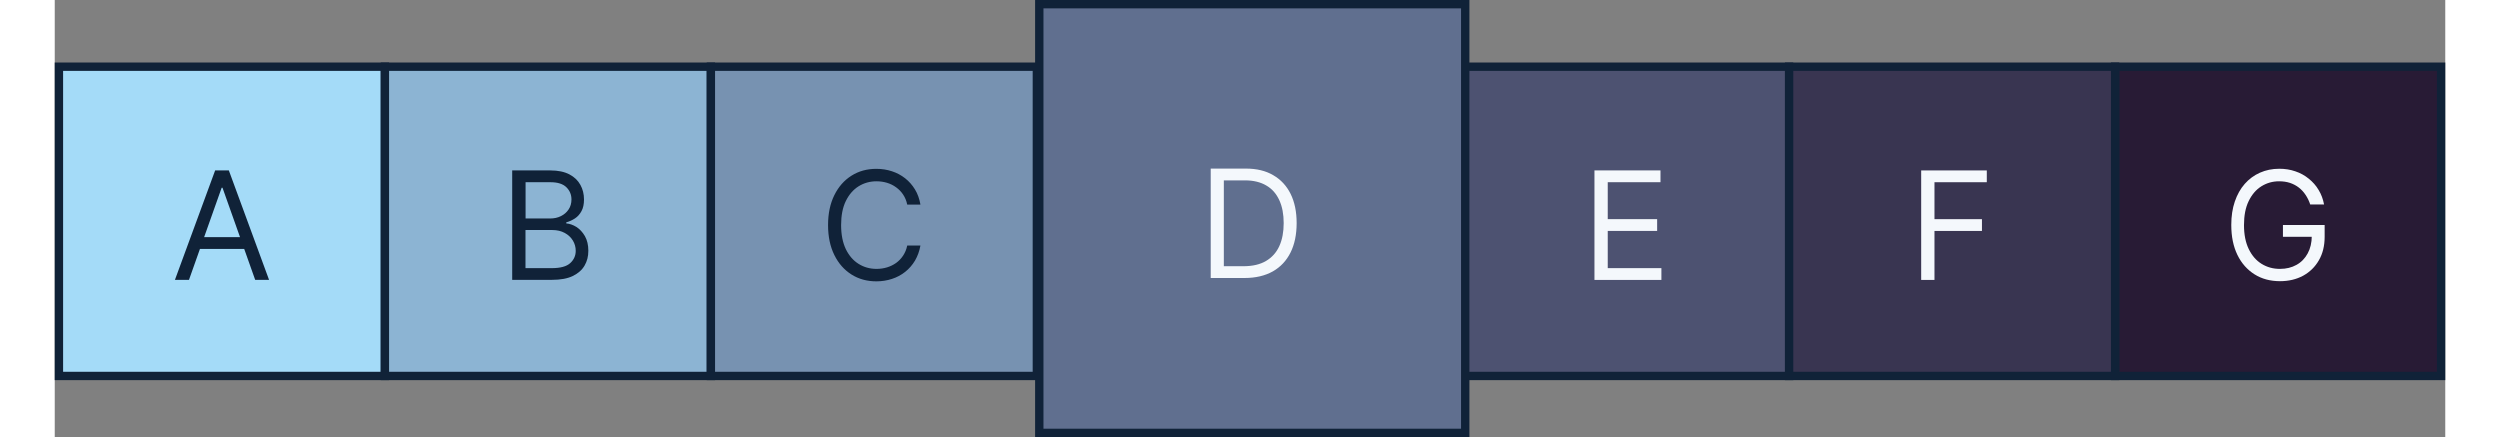
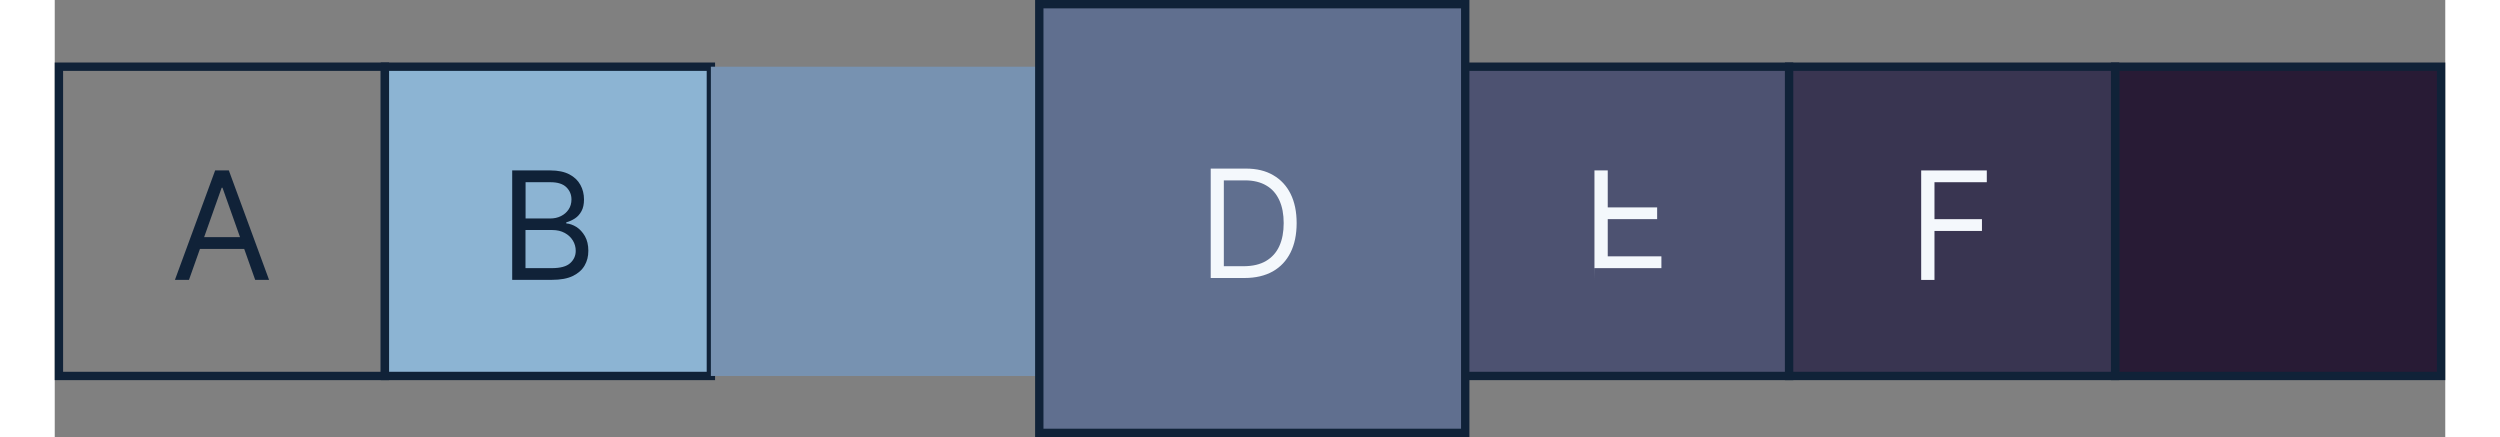
<svg xmlns="http://www.w3.org/2000/svg" id="Calque_2" width="286" height="50" viewBox="0 0 286 52.29">
  <rect x="0" y="0" width="286" height="52.29" fill="#808080" stroke="none" />
  <defs>
    <style>
      .cls-1 {
        fill: #8cb4d3;
      }

      .cls-2 {
        fill: #606f8f;
      }

      .cls-3 {
        fill: #281b35;
      }

      .cls-4 {
        fill: #a4dbf8;
      }

      .cls-5 {
        fill: #f4f8fc;
      }

      .cls-6 {
        fill: #4d5271;
      }

      .cls-7 {
        fill: #7792b1;
      }

      .cls-8 {
        fill: none;
        stroke: #102238;
      }

      .cls-9 {
        fill: #102238;
      }

      .cls-10 {
        fill: #393551;
      }
    </style>
  </defs>
  <g id="Calque_1-2" data-name="Calque_1">
    <g>
-       <rect class="cls-4" x=".5" y="7.98" width="39" height="37" />
      <rect class="cls-8" x=".5" y="7.98" width="39" height="37" />
      <path class="cls-9" d="M16.04,33.48h-1.66l4.81-13.09h1.64l4.81,13.09h-1.66l-3.91-11.02h-.1l-3.91,11.02ZM16.65,28.37h6.7v1.41h-6.7v-1.41Z" />
      <rect class="cls-1" x="39.5" y="7.98" width="39" height="37" />
      <rect class="cls-8" x="39.5" y="7.98" width="39" height="37" />
      <path class="cls-9" d="M54.73,33.48v-13.09h4.58c.91,0,1.66.16,2.26.47.59.31,1.03.73,1.32,1.26.29.52.43,1.11.43,1.75,0,.56-.1,1.03-.3,1.39-.2.37-.46.66-.78.87-.32.21-.67.37-1.04.47v.13c.4.03.8.17,1.21.42.4.26.74.62,1.02,1.1.27.48.41,1.06.41,1.75s-.15,1.25-.45,1.77c-.3.52-.77.94-1.41,1.25-.64.31-1.48.46-2.51.46h-4.73ZM56.32,32.08h3.14c1.04,0,1.77-.2,2.21-.6.44-.4.66-.89.66-1.47,0-.44-.11-.85-.34-1.23-.23-.38-.55-.68-.97-.91-.42-.23-.91-.35-1.48-.35h-3.22v4.55ZM56.32,26.14h2.94c.48,0,.91-.09,1.29-.28.39-.19.69-.45.92-.79.23-.34.35-.74.35-1.2,0-.58-.2-1.06-.6-1.46-.4-.4-1.04-.61-1.9-.61h-2.99v4.35Z" />
      <rect class="cls-7" x="78.5" y="7.98" width="39" height="37" />
-       <rect class="cls-8" x="78.5" y="7.98" width="39" height="37" />
-       <path class="cls-9" d="M103.57,24.48h-1.58c-.09-.46-.26-.86-.49-1.2-.23-.35-.51-.63-.84-.87-.33-.24-.69-.42-1.09-.54-.4-.12-.82-.18-1.25-.18-.79,0-1.51.2-2.15.6-.64.4-1.15.99-1.53,1.77-.38.78-.56,1.74-.56,2.87s.19,2.09.56,2.87c.38.78.89,1.37,1.53,1.77.64.4,1.36.6,2.15.6.43,0,.85-.06,1.25-.18.4-.12.76-.3,1.09-.53.33-.24.61-.53.84-.88.23-.35.4-.75.49-1.2h1.58c-.12.67-.34,1.27-.65,1.8-.32.53-.71.98-1.18,1.35-.47.37-.99.65-1.58.84-.58.19-1.2.29-1.86.29-1.12,0-2.11-.27-2.98-.82-.87-.55-1.55-1.32-2.05-2.33-.5-1.01-.75-2.2-.75-3.58s.25-2.57.75-3.58c.5-1.01,1.18-1.78,2.05-2.33s1.86-.82,2.98-.82c.66,0,1.28.1,1.86.29.58.19,1.11.47,1.58.84.47.37.86.81,1.18,1.34.32.52.53,1.12.65,1.8Z" />
      <rect class="cls-6" x="168.5" y="7.98" width="39" height="37" />
      <rect class="cls-8" x="168.5" y="7.98" width="39" height="37" />
-       <path class="cls-5" d="M184.21,33.48v-13.09h7.9v1.41h-6.31v4.42h5.91v1.41h-5.91v4.45h6.42v1.41h-8Z" />
+       <path class="cls-5" d="M184.21,33.48v-13.09h7.9h-6.31v4.42h5.91v1.41h-5.91v4.45h6.42v1.41h-8Z" />
      <rect class="cls-3" x="246.5" y="7.98" width="39" height="37" />
      <rect class="cls-8" x="246.5" y="7.98" width="39" height="37" />
-       <path class="cls-5" d="M269.85,24.48c-.14-.43-.33-.82-.56-1.16-.23-.35-.5-.64-.81-.88-.31-.24-.67-.43-1.06-.56-.4-.13-.83-.19-1.3-.19-.78,0-1.48.2-2.12.6-.64.4-1.14.99-1.52,1.77-.38.78-.56,1.74-.56,2.87s.19,2.09.57,2.87c.38.78.89,1.37,1.54,1.77.65.4,1.38.6,2.19.6.75,0,1.41-.16,1.98-.48.58-.32,1.02-.78,1.34-1.37.32-.59.49-1.29.49-2.09l.49.1h-3.94v-1.41h4.99v1.41c0,1.08-.23,2.02-.69,2.81-.46.8-1.09,1.41-1.89,1.85-.8.43-1.72.65-2.76.65-1.16,0-2.18-.27-3.05-.82-.87-.55-1.56-1.32-2.05-2.33-.49-1.01-.73-2.2-.73-3.58,0-1.04.14-1.97.42-2.79.28-.83.68-1.54,1.19-2.12.51-.58,1.12-1.03,1.82-1.34.7-.31,1.47-.47,2.31-.47.69,0,1.33.1,1.93.31.6.2,1.14.5,1.6.88.47.38.87.82,1.18,1.35.32.52.53,1.1.65,1.73h-1.64Z" />
      <rect class="cls-10" x="207.5" y="7.98" width="39" height="37" />
      <rect class="cls-8" x="207.5" y="7.98" width="39" height="37" />
      <path class="cls-5" d="M223.3,33.48v-13.09h7.85v1.41h-6.26v4.42h5.68v1.41h-5.68v5.86h-1.59Z" />
      <rect class="cls-2" x="117.79" y=".5" width="50.96" height="51.29" />
      <rect class="cls-8" x="117.79" y=".5" width="50.96" height="51.29" />
      <path class="cls-5" d="M142.34,33.26h-4.04v-13.09h4.22c1.27,0,2.36.26,3.26.79.9.52,1.6,1.27,2.08,2.24.48.97.72,2.14.72,3.49s-.24,2.54-.73,3.52c-.49.98-1.19,1.73-2.12,2.26-.93.52-2.06.79-3.39.79ZM139.88,31.85h2.35c1.08,0,1.98-.21,2.69-.63.71-.42,1.24-1.01,1.59-1.78.35-.77.52-1.69.52-2.75s-.17-1.97-.52-2.73c-.35-.77-.86-1.36-1.55-1.76-.69-.41-1.54-.62-2.56-.62h-2.53v10.28Z" />
    </g>
  </g>
</svg>